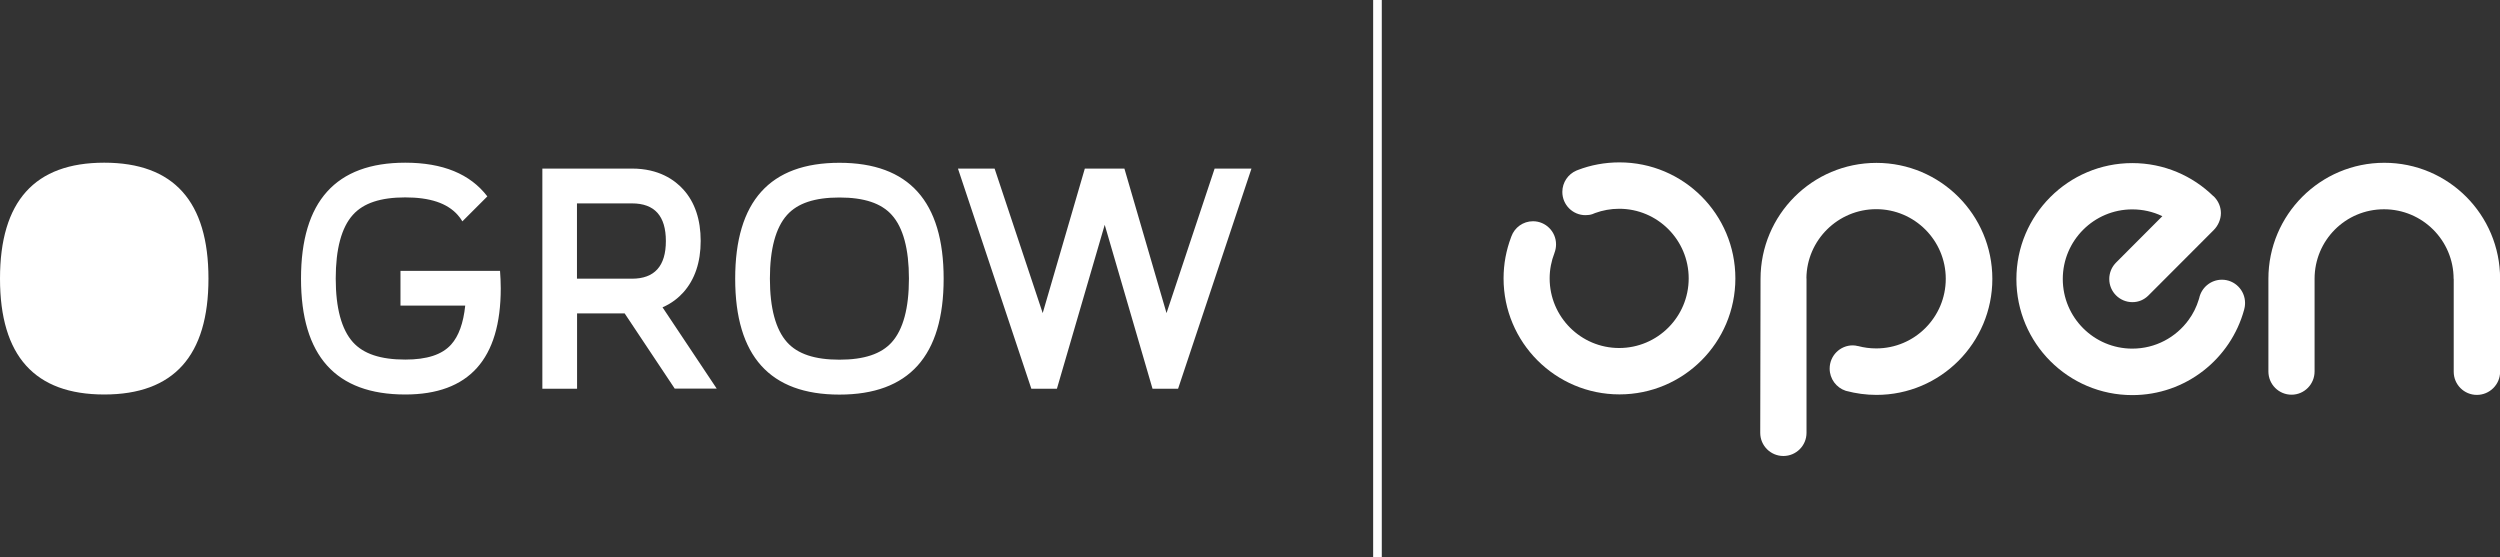
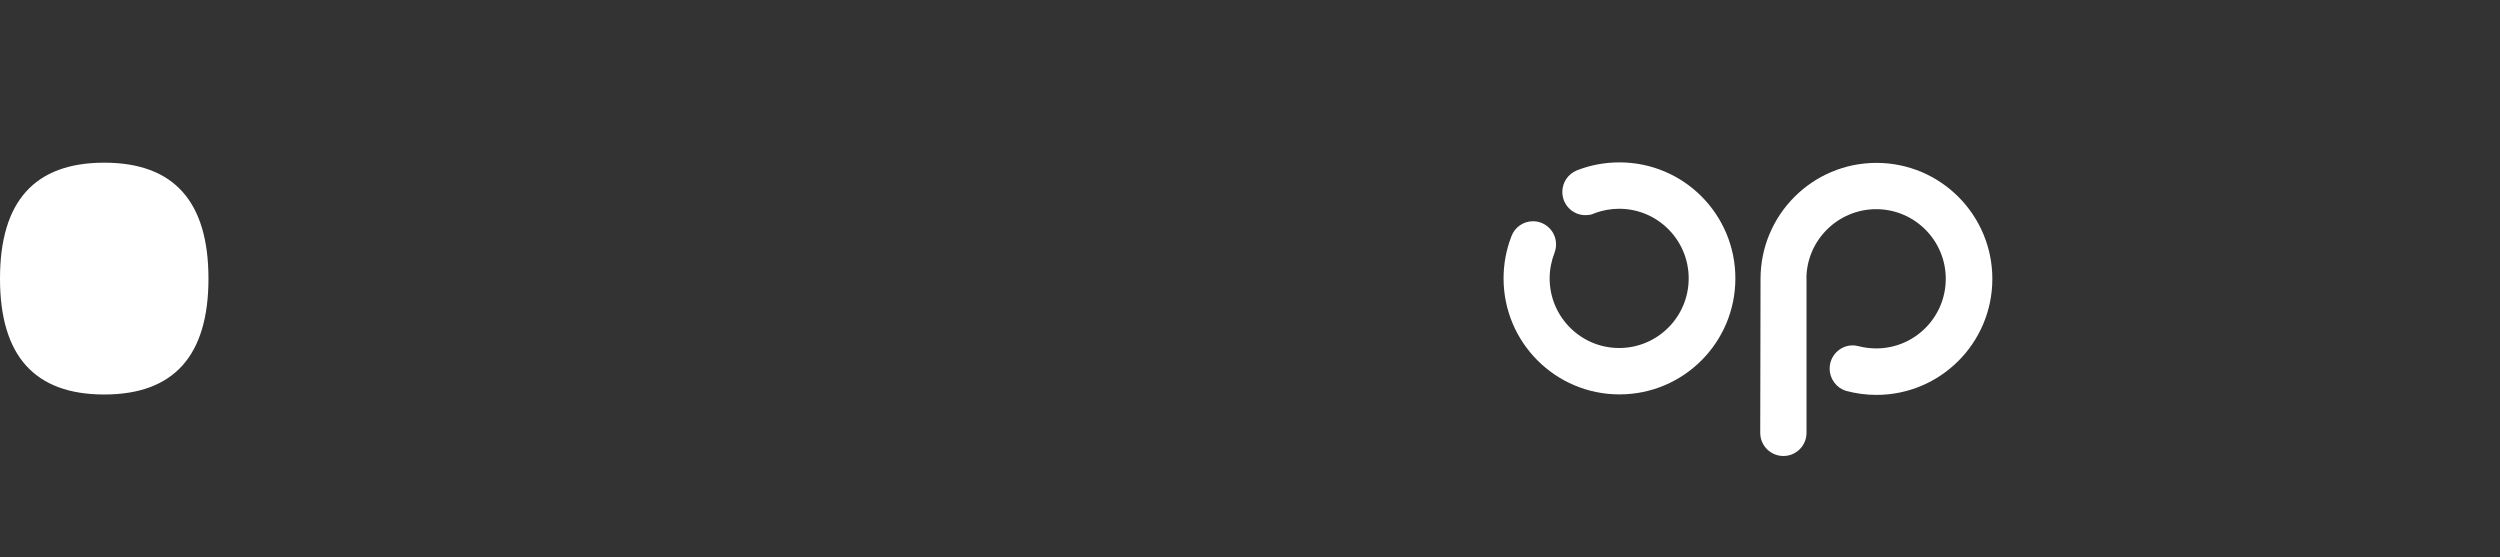
<svg xmlns="http://www.w3.org/2000/svg" id="Lager_1" data-name="Lager 1" viewBox="0 0 246.33 54.91" fill="#FFF">
  <rect x="0" y="0" width="246.33" height="54.91" fill="#333333" stroke="none" />
-   <rect class="cls-1" x="135.3" width=".85" height="54.91" />
  <path class="cls-1" d="m177.99,27.42c.03-3.76,3.11-6.81,6.88-6.81s6.85,3.07,6.85,6.86-3.07,6.86-6.85,6.86c-.62,0-1.21-.08-1.78-.23h-.02c-.16-.04-.35-.07-.51-.07-1.26,0-2.28,1.02-2.28,2.29,0,1.01.66,1.88,1.57,2.18l.07.02c.95.25,1.94.39,2.97.39,6.31,0,11.42-5.12,11.42-11.43s-5.11-11.43-11.42-11.43-11.42,5.12-11.42,11.43l-.03,15.17c0,1.26,1.02,2.28,2.28,2.28s2.28-1.02,2.28-2.28v-15.21Z" />
-   <path class="cls-1" d="m218.1,19.34c-2.06-2.02-4.88-3.27-8-3.27-6.31,0-11.42,5.12-11.42,11.43s5.11,11.43,11.42,11.43c5.27,0,9.7-3.57,11.02-8.42l.06-.27c.02-.12.03-.28.03-.39,0-1.26-1.02-2.29-2.28-2.29-1.1,0-2.02.78-2.24,1.82l-.04.13c-.22.73-.56,1.41-1,2.01-1.25,1.72-3.27,2.83-5.55,2.83-3.78,0-6.85-3.07-6.85-6.86s3.07-6.86,6.85-6.86c1.04,0,2.03.23,2.92.65l.04.02-4.54,4.55-.13.14c-.35.4-.56.93-.56,1.5,0,1.26,1.02,2.28,2.28,2.28.62,0,1.15-.24,1.56-.64l.02-.02,6.44-6.45c.41-.41.7-1.03.7-1.66,0-.58-.22-1.11-.58-1.52l-.15-.16Z" />
-   <path class="cls-1" d="m241.76,27.48c0-3.79-3.07-6.86-6.86-6.86s-6.84,3.06-6.84,6.85v9.13c0,1.26-1.01,2.29-2.27,2.29s-2.28-1.02-2.28-2.29v-9.13c0-6.31,5.11-11.43,11.42-11.43s11.41,5.12,11.41,11.43v9.16c0,1.26-1.03,2.28-2.29,2.28s-2.28-1.02-2.28-2.28v-9.16Z" />
  <path class="cls-1" d="m153.16,24.94c-.3.77-.47,1.61-.47,2.49,0,3.79,3.07,6.86,6.85,6.86s6.85-3.07,6.85-6.86-3.07-6.86-6.85-6.86c-.83,0-1.63.15-2.37.42l-.27.11c-.21.07-.44.1-.68.1-1.26,0-2.28-1.02-2.28-2.29,0-.94.57-1.75,1.38-2.1l.15-.06c1.27-.49,2.66-.75,4.1-.75,6.31,0,11.42,5.11,11.42,11.43s-5.11,11.43-11.42,11.43-11.42-5.12-11.42-11.43c0-1.42.26-2.78.73-4.03l.04-.11c.32-.87,1.15-1.49,2.13-1.49,1.25,0,2.27,1.02,2.27,2.27,0,.26-.04.51-.12.75l-.04.11Z" />
-   <path class="cls-1" d="m49.28,26.69h-9.82v3.42h6.38c-.18,1.72-.64,3.01-1.39,3.84-.9,1-2.38,1.48-4.52,1.48-2.43,0-4.12-.56-5.16-1.72-1.12-1.25-1.69-3.36-1.69-6.27s.57-5.03,1.69-6.27c1.04-1.16,2.73-1.72,5.16-1.72s4.12.56,5.16,1.72c.17.19.33.4.47.64l2.46-2.46c-1.7-2.22-4.4-3.32-8.09-3.32-6.84,0-10.27,3.81-10.27,11.42s3.42,11.42,10.27,11.42c6.28,0,9.41-3.49,9.41-10.46,0-.6-.03-1.17-.07-1.71m7.58.76h5.42c2.22,0,3.34-1.24,3.34-3.71s-1.11-3.71-3.34-3.71h-5.42v7.42Zm9.64,10.84l-4.94-7.42h-4.69v7.42h-3.42v-21.69h8.84c2.64,0,4.2,1.12,5.05,2.06,1.14,1.26,1.71,2.97,1.71,5.07s-.58,3.81-1.71,5.07c-.46.51-1.12,1.07-2.05,1.47l5.34,8.01h-4.11Zm16.22-22.26c6.85,0,10.27,3.81,10.27,11.42s-3.42,11.42-10.27,11.42-10.27-3.8-10.27-11.42,3.42-11.42,10.27-11.42m0,3.42c-2.43,0-4.12.56-5.16,1.72-1.12,1.25-1.69,3.36-1.69,6.27s.57,5.02,1.69,6.27c1.04,1.16,2.73,1.72,5.16,1.72s4.12-.56,5.16-1.72c1.12-1.25,1.69-3.36,1.69-6.27s-.57-5.03-1.69-6.27c-1.04-1.16-2.73-1.72-5.16-1.72m40.6-2.85l-7.23,21.69h-2.52l-4.71-16.15-4.71,16.15h-2.52l-7.23-21.69h3.61l4.74,14.24,4.15-14.24h3.9l4.15,14.24,4.74-14.24h3.61Z" />
  <path class="cls-1" d="m20.54,27.45c0,7.61-3.42,11.42-10.27,11.42S0,35.07,0,27.45s3.42-11.42,10.27-11.42,10.27,3.81,10.27,11.42" />
</svg>